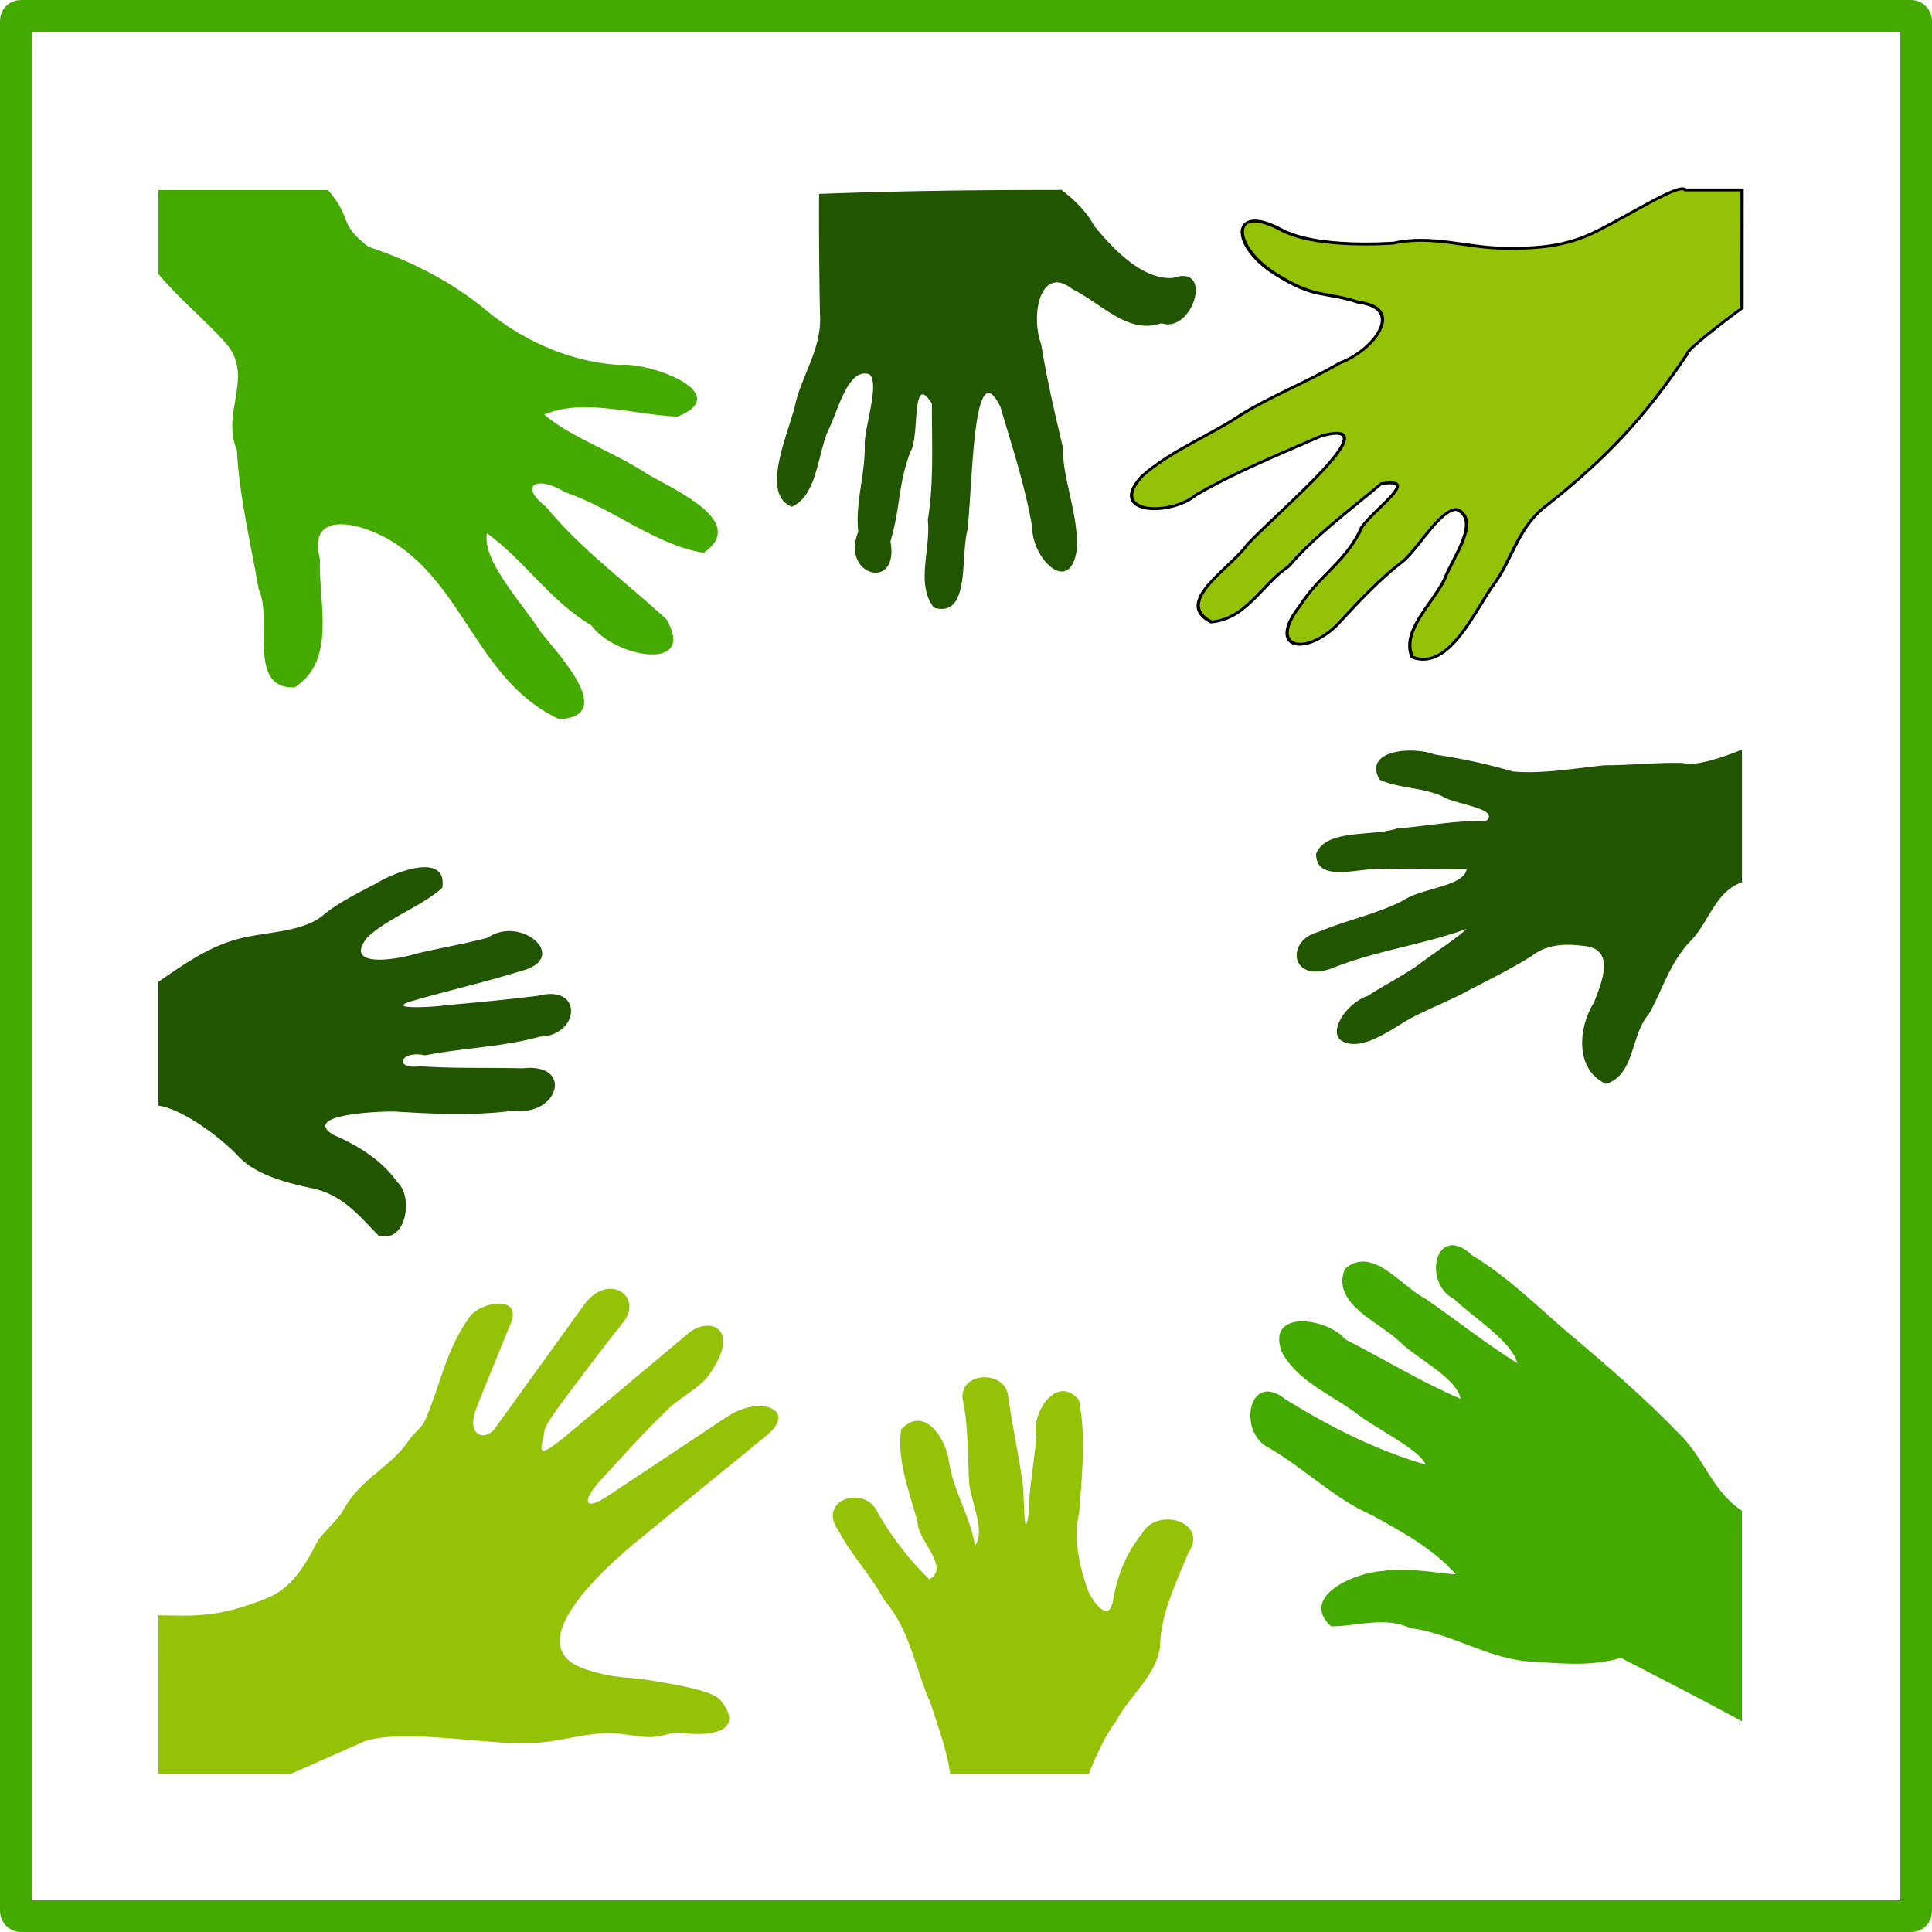
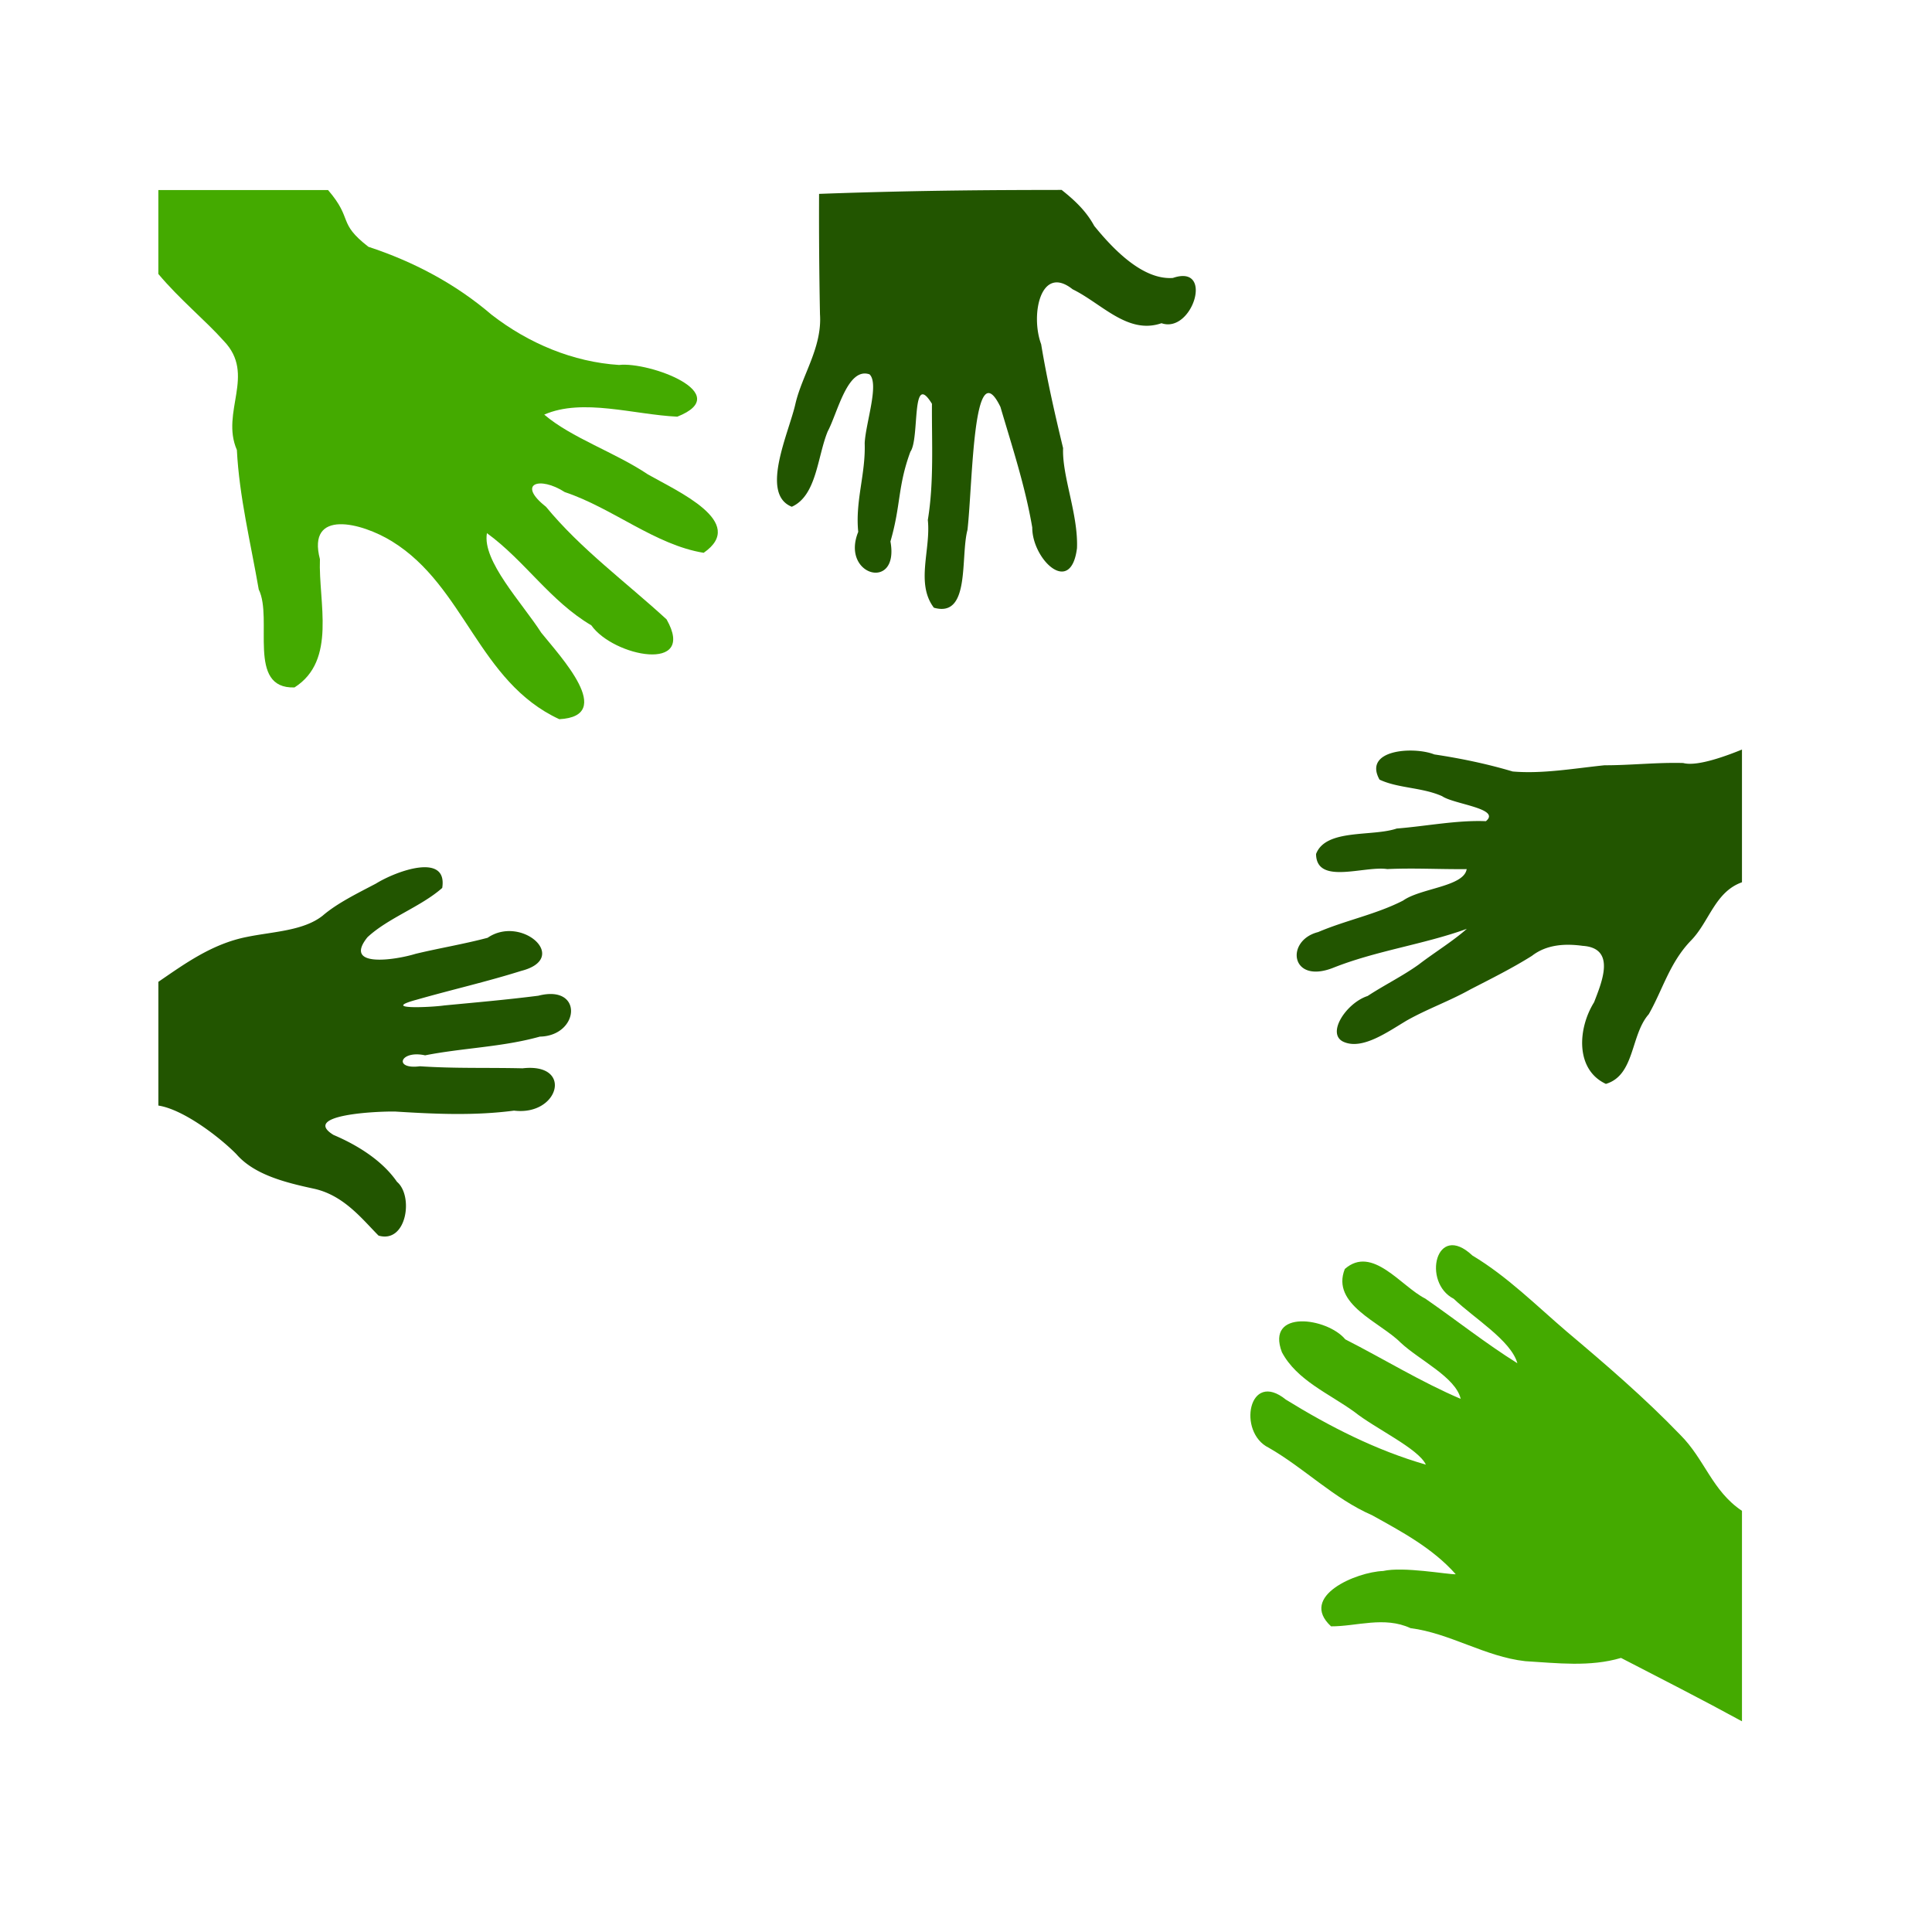
<svg xmlns="http://www.w3.org/2000/svg" viewBox="0 0 610 610">
-   <rect stroke-linejoin="round" transform="translate(5 -397.36)" ry="1.538" height="600" width="600" stroke="#4a0" y="402.36" stroke-width="10" fill="none" />
-   <path d="M50 510c2.793.04 5.362.118 7.89.112 2.526-.005 5.012-.094 7.64-.389s5.396-.795 8.49-1.623c3.093-.828 6.512-1.984 10.44-3.59 6.357-2.598 10.748-7.872 15.53-17.421 1.204-2.405 6.948-7.589 8.213-9.97 5.573-10.486 14.861-13.438 20.92-22.379 1.704-2.514 4.03-3.839 5.216-6.574 4.664-10.761 6.423-21.997 13.976-32.441 3.458-4.783 16.542-6.905 13.012 1.891-3.823 9.525-10.774 26.121-11.467 28.575-2.092 7.408 3.52 8.798 6.442 4.75l28.188-39.056c7.398-10.25 18.8-2.745 12.312 5.566-2.657 3.402-5.4 6.751-7.97 10.205-5.827 7.835-16.47 21.116-16.881 23.848-.939 6.24-4 10.85 8.729.186l36.766-30.802c6.282-5.262 16.93-1.832 6.536 13.051-2.873 4.115-8.821 6.983-12.882 10.792-7.323 6.872-19.059 20.052-20.629 21.693-7.055 7.381-6.291 11.02 1.238 6.021l38.027-25.24c10.181-6.759 22.281-2.126 12.289 6.026l-40.208 32.803c-7.113 5.803-39.821 33.164-17.23 40.903 9.289 3.182 14.329 2.524 19.617 3.416 8.015 1.353 20.703 3.25 23.316 6.493 8.07 10.016-3.564 11.409-11.831 10.353-4.472-.571-5.871 1.273-10.737 1.26-4.866-.014-9.409-1.766-15.741-1.134-10.878 1.084-14.858 3.484-27.2 3.029-13.615-.503-35.565-4.096-46.678-.687l-23.324 10.332H50.003z" fill="#94c207" />
  <path d="M103.569 59.998c8.055 9.34 2.842 10.225 12.748 17.923 14.158 4.646 27.453 11.64 38.886 21.442 11.735 9.095 25.77 14.942 40.246 15.868 9.542-1.094 36.843 9.04 18.392 16.328-13.748-.65-29.886-5.934-42.006-.655 8.53 7.316 22.46 11.967 32.733 18.886 9.294 5.311 31.527 15.115 17.606 24.75-15.248-2.451-28.796-14.154-43.856-19.17-7.961-5.137-15.252-2.684-5.939 4.629 10.993 13.373 25.292 23.814 38.09 35.57 9.618 17.001-16.805 11.766-23.76 1.874-13.006-7.662-21.009-20.417-32.965-29.108-1.571 8.756 11.08 21.969 17.157 31.446 5.954 7.418 23.698 26.327 5.693 27.297-25.537-11.799-29.772-41.958-52.817-56.15-9.637-5.962-26.94-10.324-22.765 5.628-.505 13.665 5.388 31.947-8.028 40.493-15.2.49-6.698-21.676-11.287-30.922-2.55-14.706-6.158-29.341-6.906-44.058-5.227-12.011 6.112-23.758-4.114-34.398-5.761-6.488-13.896-13.072-20.682-21.173V60h53.572zM549.998 543.474c-12.377-6.77-25.641-13.53-38.183-20.01-9.833 2.915-20.2 1.632-30.252 1.026-12.63-1.4-23.771-8.845-36.213-10.427-8.314-3.849-17.042-.528-25.092-.57-10.325-9.546 8.098-17.172 16.43-17.473 6.368-1.47 20.431 1.123 22.948 1.033-7.214-8.178-17.039-13.44-26.445-18.654-12.036-5.25-21.317-14.825-32.603-21.298-9.984-4.86-6.369-24.756 5.413-15.19 13.829 8.526 28.484 16.01 44.195 20.524-2.357-5.078-15.912-11.355-22.571-16.654-7.922-5.747-18.166-9.948-22.887-18.85-5.166-13.633 14.307-10.953 20.022-4.046 12.17 6.195 23.873 13.424 36.43 18.785-1.562-6.822-13.017-12.19-18.953-17.747-6.39-6.465-22.076-12.071-17.635-23.257 8.683-7.647 17.776 5.507 25.396 9.335 9.735 6.736 19.074 14.165 29.088 20.42-2.025-7.215-13.688-14.209-20.089-20.346-10.067-5.139-5.662-24.543 5.909-13.651 11.002 6.588 20.149 15.781 29.833 24.058 12.298 10.358 24.55 20.895 35.718 32.488 7.8 7.744 10.07 17.71 19.542 24.058v66.447z" fill="#4a0" />
-   <path d="M300.002 559.996c-1.035-7.434-3.832-14.8-6.137-22.101-4.877-10.875-6.51-23.311-14.622-32.633-4.146-7.78-10.478-14.253-14.54-22.08-6.953-9.53 8.647-15.042 12.698-5.097 4.336 7.452 9.816 14.512 15.997 20.562 6.865-3.75-3.743-12.26-3.674-18.1-2.583-9.544-6.595-19.278-5.202-29.261 7.527-7.928 14.452 3.553 15.128 10.401 1.448 9.152 6.66 17.168 8.202 26.261 3.369-4.327-1.13-13.433-1.843-19.47-.507-9.075-.217-18.364-2.154-27.229-.124-8.612 13.936-8.439 14.498-.149 1.305 9.559 3.496 19.011 4.707 28.571.276 4.444.296 18.375 1.784 7.615.073-7.97 1.776-15.827 2.341-23.652-1.717-7.333 6.337-20.015 13.457-11.652 2.371 11.736.95 23.9.07 35.743-1.875 8.027.007 16.397 2.742 24.317 1.707 3.931 6.876 11.01 8.06 2.758 1.353-7.501 4.069-14.512 8.99-20.468 4.801-8.905 21.42-3.745 14.657 6.026-3.913 9.635-8.794 19.346-8.918 29.898-1.479 9.16-9.754 15.244-13.912 23.283-3.027 3.596-6.915 12.17-8.539 16.458h-43.79z" fill="#94c207" />
-   <path d="M-495.01 605.24c-10.804-21.493-15.563-37.665-18.127-60.428-.575-10.698-9.48-18.128-13.348-26.837-3.662-8.684-17.83-26.391-6.004-32.689 10.051 1.87 12.007 14.245 17.132 21.623 4.612 5.217 10.418 19.262 18.55 15.347 3.395-3.666-3.612-15.227-4.905-21.6-.973-9.963-3.501-18.034-6.414-27.883-3.043-13.503 6.916-20.342 13.02-5.468 5.683 10.931 4.063 17.254 10.53 27.5 4.257 3.581 3.844 26.204 10.398 13.83-1.803-12.122-2.646-25.086-6.737-36.78-.09-9.628-7.57-19.375-1.573-28.385 13.62-5.85 12.348 14.343 16.336 22.541 4.108 14.526 10.063 56.987 18.099 36.973 2.692-13.357 5.968-26.89 6.846-40.591-1.47-10.067 11.711-24.765 16.234-9.626 2.012 10.724-.943 23.88-.885 32.854.069 10.852-3.164 23.199-3.805 34.626-2.89 10.11 3.386 25.655 14.493 15.396 10.544-6.509 9.382-9.838 25.174-15 17.142-5.602 30.03 1.993 12.2 9.219-9.602 3.697-19.776 15.432-26.272 24.538-4.973 10.819-16.247 16.994-23.512 25.93-5.995 7.053-11.369 14.578-12.754 24.549-1.724 12.409-1.705 28.837-5.008 28.88l-11.121 13.562-35.604-21.046c-.4-7.264-1.875-20.962-2.943-21.036z" transform="matrix(-.525 -.706 .889 -.579 -265.08 112.5)" stroke="#000" fill="#94c207" />
  <path d="M50.005 349.065c8 1.233 19.47 10.107 24.592 15.303 5.675 6.577 15.577 9.02 24.677 10.982 9.323 2.115 15.056 9.533 20.24 14.77 8.914 2.603 11.116-12.548 5.827-16.979-4.462-6.486-12.067-11.42-20.05-14.809-10.334-6.373 13.692-7.493 19.511-7.376 12.504.778 24.935 1.36 37.493-.293 14.272 1.745 18.795-15.195 2.697-13.36-11.245-.264-21.26.1-32.412-.645-8.467 1.118-6.291-5.198 1.642-3.452 11.951-2.362 24.407-2.598 36.215-5.906 12.568-.254 13.87-16.6-.467-12.916-10.279 1.299-19.122 2.058-29.759 3.077-3.757.562-20.63 1.415-8.682-1.811 10.996-3.148 22.137-5.673 33.027-9.102 15.631-3.984.077-17.8-10.602-10.455-7.633 2.025-15.223 3.253-22.735 5.064-6.37 1.962-23.047 4.53-15.2-5.236 6.533-6.107 16.882-9.616 23.604-15.566 1.802-11.33-14.59-5.31-20.914-1.38-5.813 3.061-12.214 6.164-16.838 10.14-6.066 4.806-15.709 5.023-23.855 6.695-11.006 2.153-19.648 8.464-28.013 14.189v39.066zM550.001 278.564c-8.502 3.021-10.304 12.408-16.024 18.317-6.805 6.988-9.002 15.633-13.411 23.347-5.779 6.542-4.337 19.249-13.527 21.996-9.638-4.474-8.961-17.383-3.725-25.783 2.325-6.106 7.128-17.09-3.598-17.805-5.375-.734-11.3-.512-16.026 3.153-6.051 3.814-12.868 7.221-19.44 10.602-6.631 3.709-13.377 6.056-20.036 9.79-6.115 3.637-14.01 9.357-19.927 6.8-5.718-2.47.74-12.304 7.524-14.512 5.346-3.503 11.015-6.269 16.113-9.916 4.807-3.706 10.822-7.377 15.207-11.287-13.682 4.957-28.619 6.885-42.264 12.33-13.441 5.239-15.125-8.666-4.677-11.307 8.742-3.733 18.38-5.612 26.822-9.952 5.558-3.938 19.2-4.374 20.073-9.927-8.464.09-16.605-.397-25.08-.01-7.32-1.099-22.352 5.122-22.48-4.758 3.055-8.073 17.718-5.4 25.473-8.044 9.425-.75 18.959-2.687 28.15-2.32 4.912-4.01-10.13-5.336-13.82-7.896-6.335-2.822-13.918-2.462-19.767-5.232-5.286-9.529 10.832-10.524 17.291-7.952 8.377 1.254 16.68 2.985 24.747 5.386 9.373.813 19.3-.96 28.992-1.96 8.208.016 16.693-.952 24.855-.714 4.533 1.234 14.195-2.477 18.556-4.247v41.901zM258.894 99.185c.734 10.434-5.592 19.132-7.727 28.206-1.973 9.015-11.38 28.54-1.17 32.608 7.869-3.522 8.056-15.812 11.351-23.815 3.124-5.827 6.22-20.388 13.193-17.992 3.138 2.963-1.201 15.328-1.528 21.706.333 9.792-3.024 18.243-2.037 28.034-5.636 13.841 13.082 18.954 10.168 3.024 3.346-11.531 2.244-17.327 6.295-28.328 3.022-4.186.161-25.973 6.812-15.136-.094 12.02.678 24.689-1.304 36.684 1.004 9.319-3.916 20.01 1.91 27.694 11.601 3.329 8.32-15.965 10.61-24.566 1.677-14.735 1.716-56.776 10.412-38.81 3.657 12.447 7.803 24.963 10.04 38.05-.055 9.979 12.182 21.93 14.124 6.532.418-10.705-4.76-22.77-4.385-31.592-2.471-10.185-5.136-21.874-6.928-32.805-3.455-9.276-.148-25.365 9.926-17.348 9.202 4.49 17.434 14.41 28.067 10.714 9.776 3.408 16.739-18.8 3.607-14.288-9.367.682-18.609-8.753-24.848-16.443-2.603-4.803-6.343-8.214-10.286-11.35-18.125.035-43.288.035-76.587 1.249a1606.59 1606.59 0 00.287 37.971z" fill="#250" />
</svg>